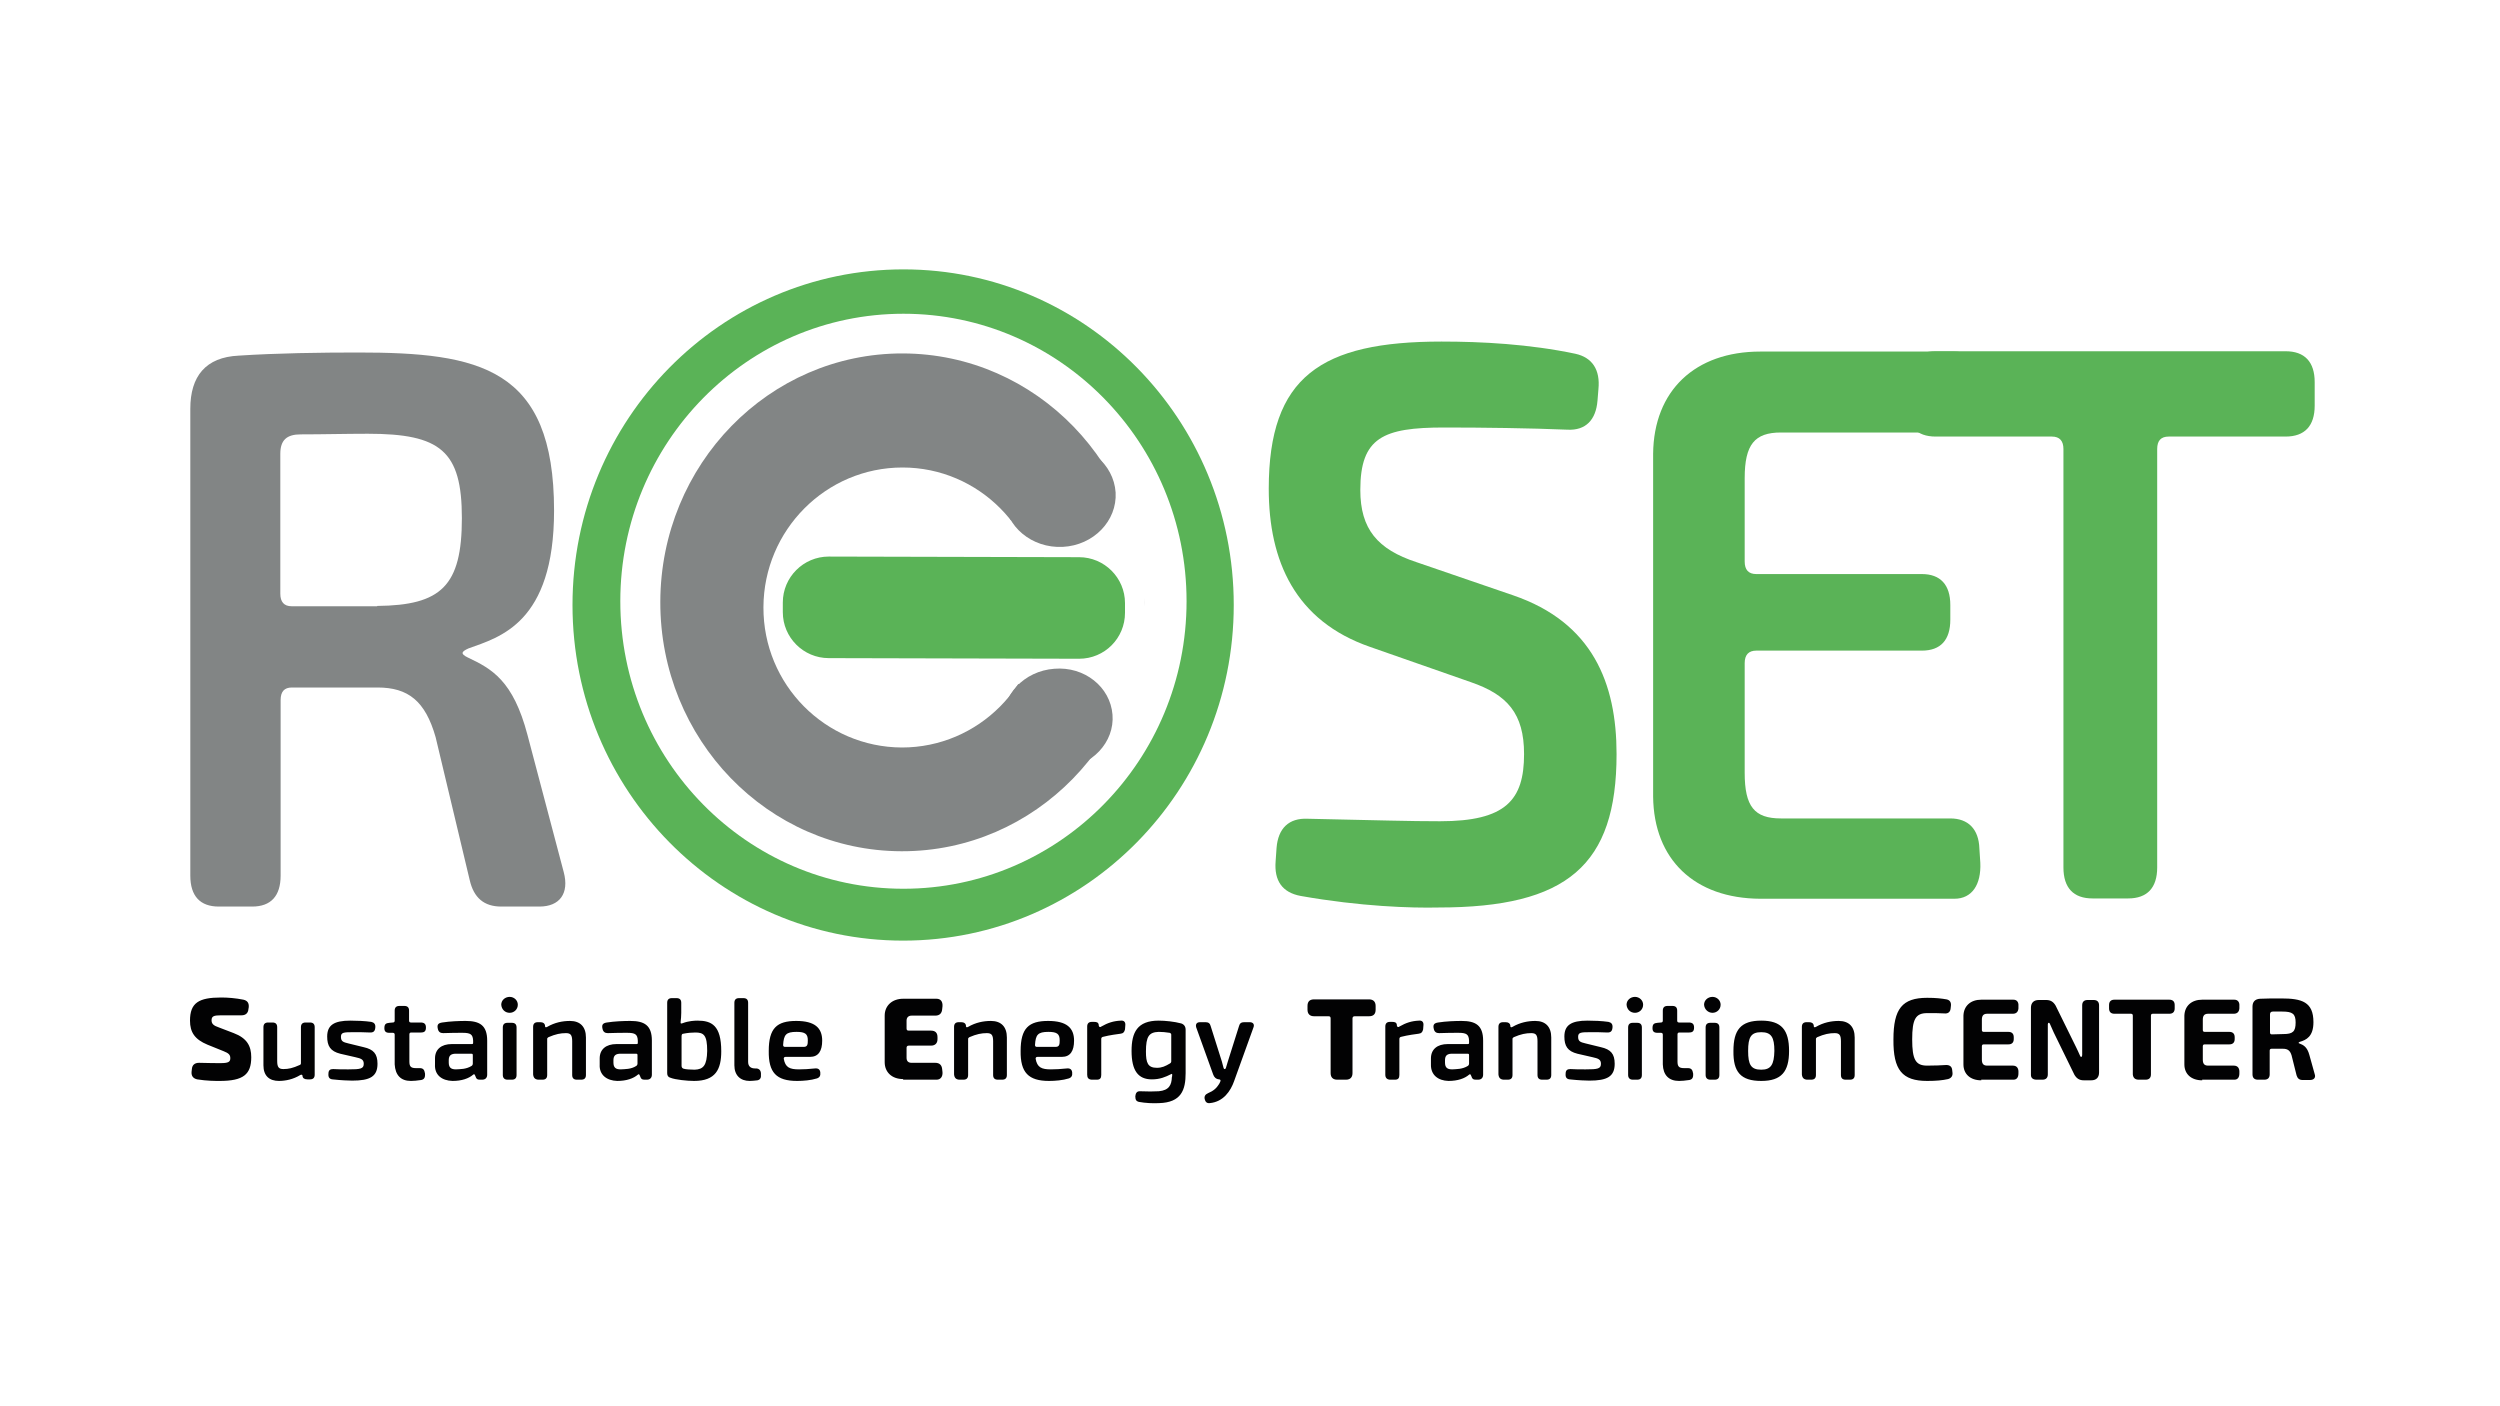
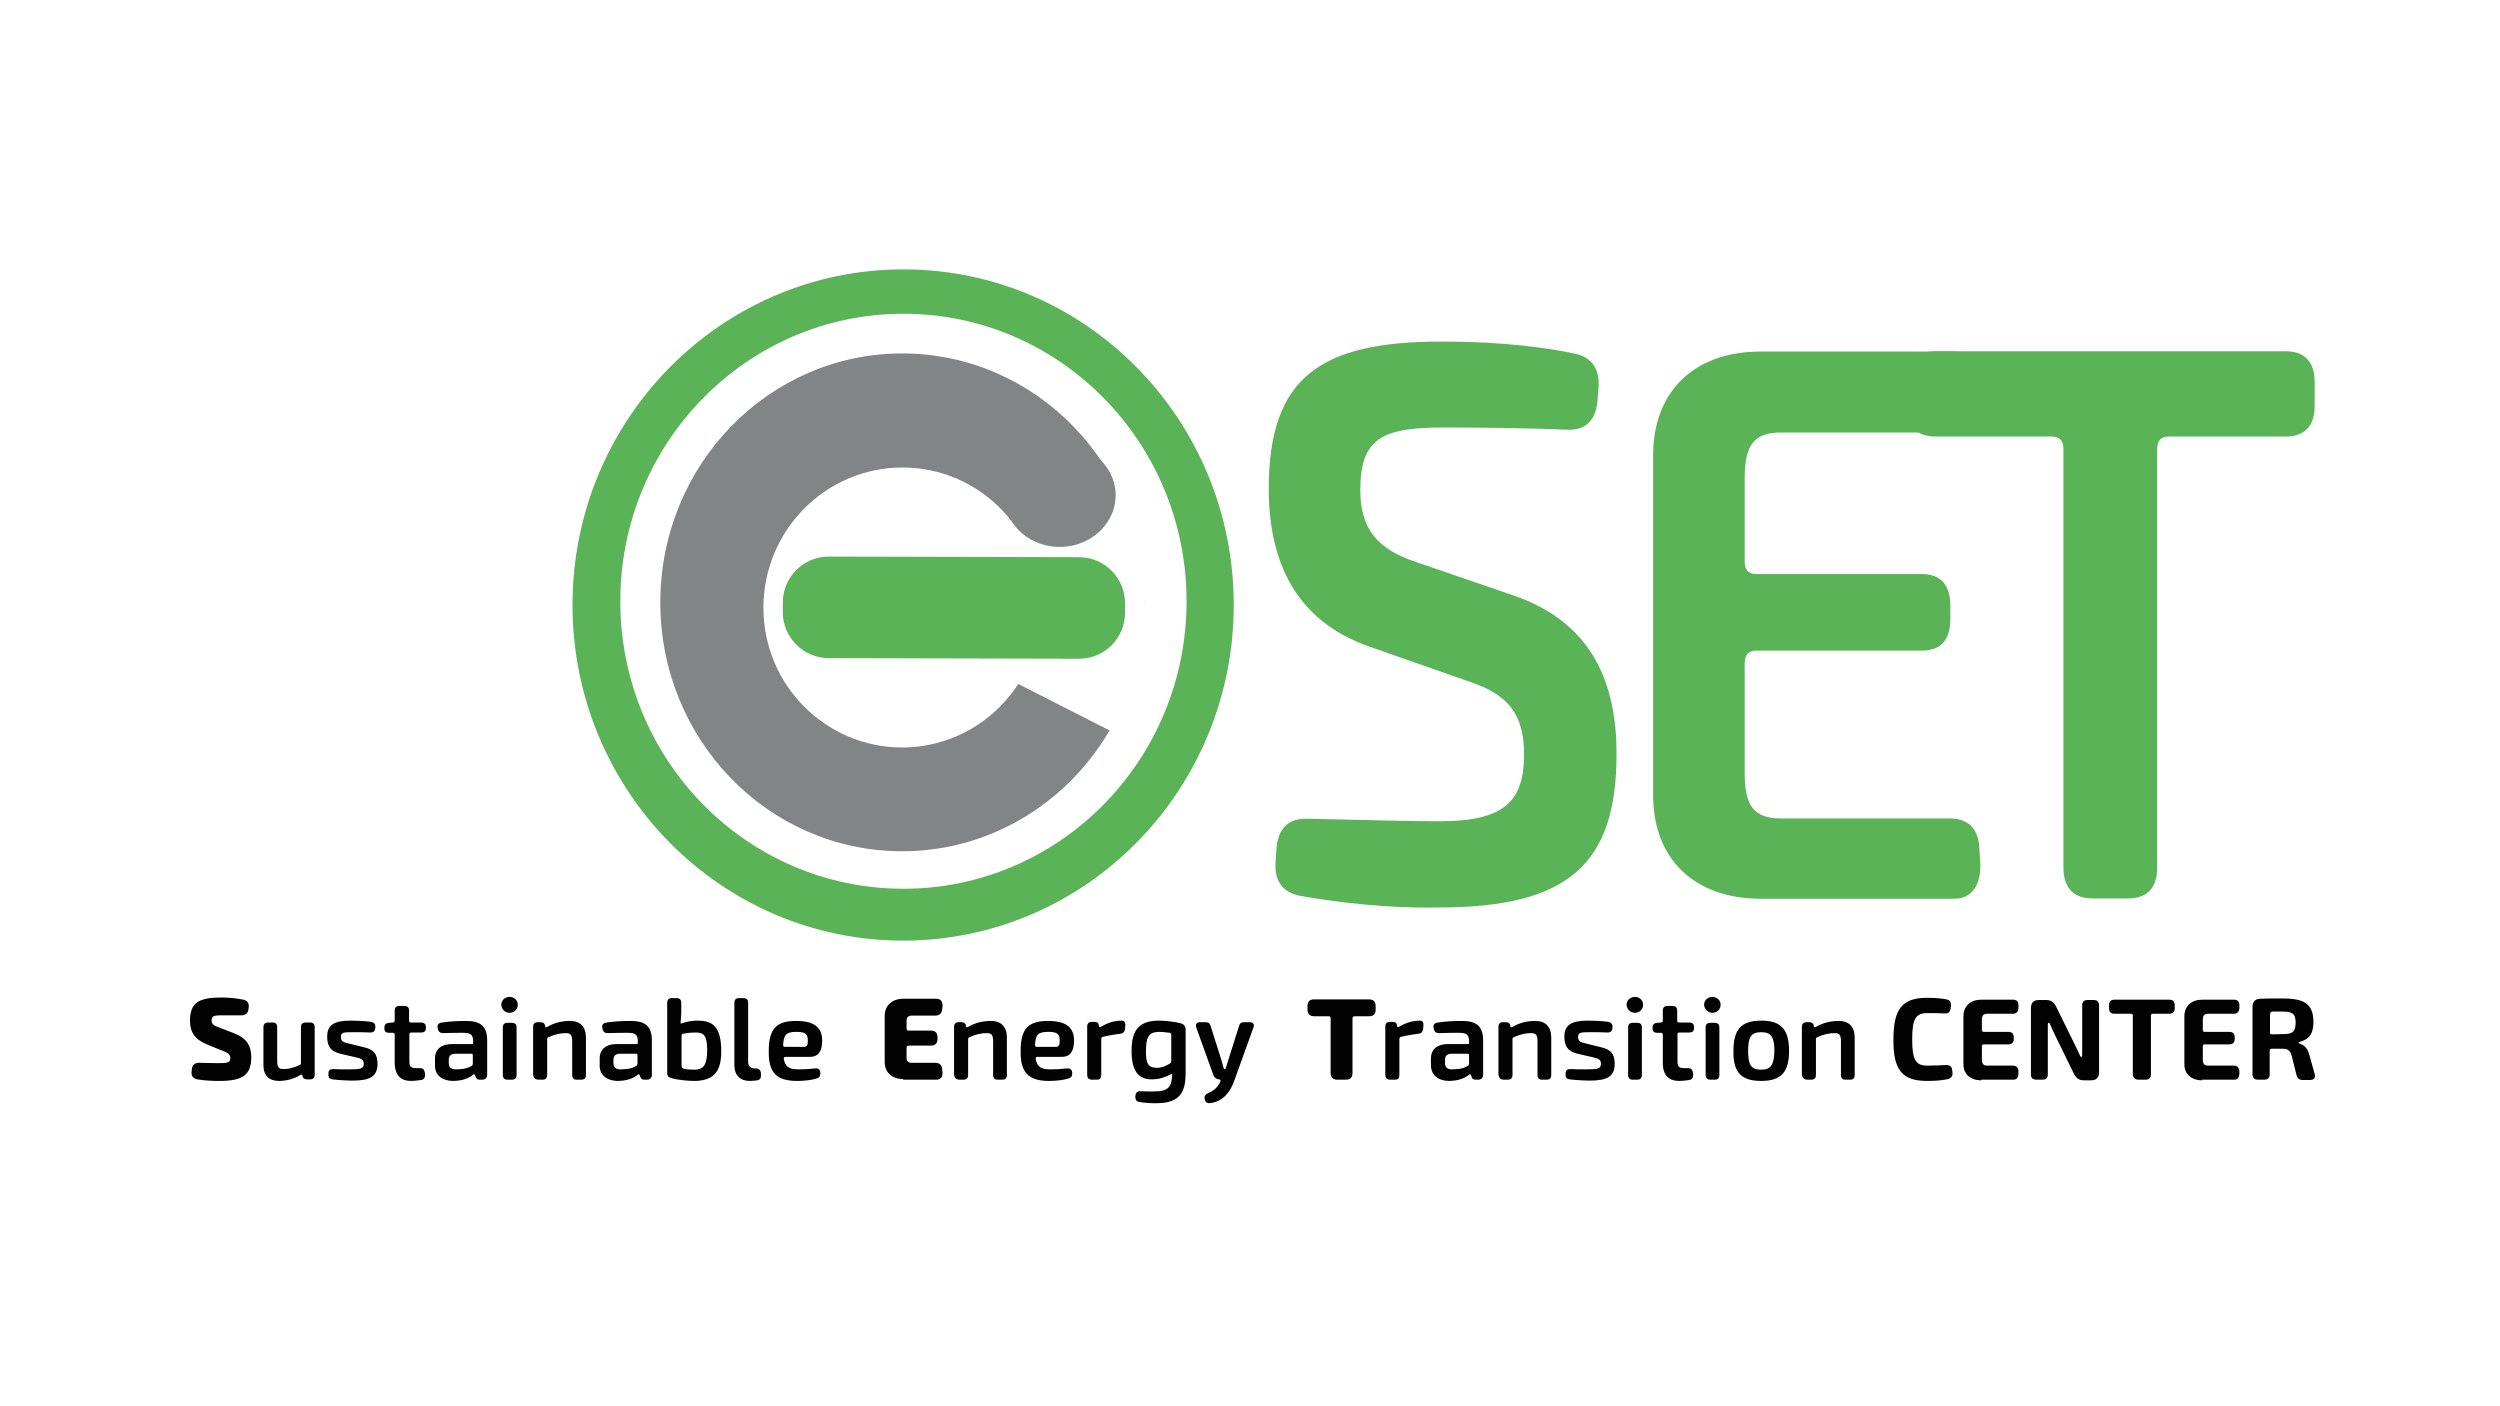
<svg xmlns="http://www.w3.org/2000/svg" version="1.1" x="0px" y="0px" viewBox="0 0 800 450" style="enable-background:new 0 0 800 450;" xml:space="preserve">
  <style type="text/css">
	.st0{fill:#FFFFFF;}
	.st1{fill:#828585;}
	.st2{fill:#5AB357;}
	.st3{fill:#020203;}
</style>
  <g id="Ebene_1">
    <rect class="st0" width="800" height="450" />
  </g>
  <g id="Ebene_2">
-     <path class="st1" d="M60.9,280.2V130.8c0-10.4,4.9-16.5,15.5-17c12.1-0.8,26.3-1,38.1-1c38.8,0,62.8,4.7,62.8,50.6   c0,36.1-17.5,40.5-27.4,44.1c-2.2,1-2.7,1.7-0.2,2.9c7.6,3.6,14.5,7.3,19.1,24.8l11.6,43.9c1.8,6.8-1.3,11-7.8,11h-12.2   c-5.5,0-8.8-2.8-10.1-8.5l-10.9-45.7c-3.3-11.6-8.8-15.9-18.6-15.9H93.4c-2.4,0-3.6,1.3-3.6,4v56.2c0,6.5-3.1,9.9-9.1,9.9H70   C64,290.1,60.9,286.7,60.9,280.2 M120.7,193.9c20.5-0.2,27.1-6.4,27.1-28.1c0-21.5-6.8-27-30.1-27c-7.2,0-14.3,0.2-21.5,0.2   c-4.4,0-6.5,1.8-6.5,6.2V190c0,2.6,1.2,4,3.6,4H120.7z" />
    <path class="st2" d="M416.2,286.7c-5.9-1.1-8.5-4.9-8-11.1l0.3-4.3c0.5-6.2,3.9-9.6,10-9.3c23.5,0.5,32.5,0.8,42.3,0.8   c21.1,0,26.9-6.8,26.9-21.5c0-13-5.4-19-17-23l-32.3-11.3c-23.9-8.3-32.4-27.4-32.4-50.6c0-35.9,16.7-47.1,55.3-47.1   c12.8,0,28.1,0.8,42.8,3.9c5.5,1.2,8,5.2,7.4,11.3l-0.3,3.7c-0.5,6.2-3.8,9.6-9.6,9.3c-12-0.5-27-0.7-39.5-0.7   c-19.5,0-26.8,3.2-26.8,20c0,12.5,5.5,19,18,23.1l30.9,10.6c25.4,8.7,33.1,28.1,33.1,50.8c0,35.6-15.8,49.1-57,49.1   C451.7,290.6,435.4,290.1,416.2,286.7" />
    <path class="st2" d="M529,254.9V145.2c0.2-20.2,13.4-32.7,34.3-32.7h62.1c5.7,0,8.6,4.5,8.3,11.5l-0.3,4.8   c-0.3,6.2-3.6,9.6-9.3,9.6h-54.2c-8.4,0-11.6,3.8-11.6,14.6v26.7c0,2.6,1.2,4,3.7,4h53c5.9,0,9.1,3.4,9.1,9.9v4.7   c0,6.5-3.1,9.9-9.1,9.9h-53c-2.4,0-3.7,1.3-3.7,4v35.1c0,10.8,3.1,14.6,11.6,14.6h54.2c5.7,0,9.1,3.4,9.3,9.6l0.3,4.6   c0.3,6.9-2.6,11.5-8.3,11.5h-62.1C542.2,287.5,529.2,275,529,254.9" />
    <path class="st2" d="M660.3,277.6V143.7c0-2.6-1.2-4-3.7-4h-37.2c-6.1,0-9.3-3.4-9.3-9.9v-7.5c0-6.5,3.2-9.9,9.3-9.9h112   c6.1,0,9.3,3.4,9.3,9.9v7.5c0,6.5-3.2,9.9-9.3,9.9H694c-2.5,0-3.7,1.3-3.7,4v133.9c0,6.5-3.2,9.9-9.3,9.9h-11.4   C663.5,287.5,660.3,284.1,660.3,277.6" />
    <path class="st2" d="M394.8,193.6c0,59.3-47.4,107.4-105.8,107.4c-58.4,0-105.8-48.1-105.8-107.4S230.6,86.2,289.1,86.2   C347.5,86.2,394.8,134.3,394.8,193.6" />
    <path class="st0" d="M379.7,192.4c0,50.8-40.6,92-90.6,92c-50.1,0-90.6-41.2-90.6-92c0-50.8,40.6-92,90.6-92   C339.1,100.4,379.7,141.6,379.7,192.4" />
    <path class="st1" d="M366.1,192.9c-0.1,44-34.8,79.6-77.6,79.5c-42.8-0.1-77.3-35.8-77.2-79.8c0.1-44,34.8-79.6,77.6-79.5   C331.6,113.2,366.2,148.9,366.1,192.9" />
    <path class="st0" d="M333.1,194.5c-0.1,24.7-20,44.7-44.5,44.7c-24.5-0.1-44.4-20.1-44.3-44.9c0.1-24.7,20-44.7,44.5-44.7   C313.3,149.6,333.2,169.7,333.1,194.5" />
    <polygon class="st0" points="273,192 366,239.3 366.2,145.2  " />
-     <path class="st1" d="M356,228.7c0.7,8.8-6.6,16.6-16.3,17.3c-9.6,0.7-18-5.9-18.6-14.7c-0.7-8.8,6.6-16.6,16.3-17.3   C347,213.2,355.3,219.8,356,228.7" />
    <path class="st1" d="M357,157.6c0.5,9.1-7.1,16.9-16.9,17.4c-9.9,0.5-18.3-6.5-18.8-15.7c-0.5-9.1,7-16.9,16.9-17.4   C348,141.4,356.4,148.5,357,157.6" />
    <path class="st2" d="M345.3,210.8l-80.1-0.2c-8.1,0-14.7-6.6-14.7-14.7l0-3.1c0-8.1,6.6-14.7,14.7-14.7l80.1,0.2   c8.1,0,14.7,6.6,14.7,14.7l0,3.1C360,204.2,353.5,210.8,345.3,210.8" />
    <path class="st3" d="M727,331c-0.4,0-0.6-0.2-0.6-0.6v-5.8c0-0.6,0.3-0.9,0.9-0.9c1,0,2,0,3,0c3.3,0,4.3,0.7,4.3,3.5   c0,2.9-0.9,3.7-3.9,3.7L727,331z M722.5,345.5h2.1c1.1,0,1.7-0.6,1.7-1.7v-7.6c0-0.4,0.2-0.6,0.6-0.6h3.6c1.5,0,2.3,0.5,2.8,2.1   l1.6,6.4c0.3,1,0.9,1.5,1.9,1.5h2.4c1.3,0,1.9-0.8,1.5-1.9l-1.7-6.1c-0.7-2.6-1.9-3.2-3.2-3.7c-0.4-0.1-0.3-0.3,0.1-0.5   c2.1-0.6,4.4-1.7,4.4-6.3c0-6.5-3.7-7.6-10.3-7.6c-2.5,0-4.8,0-6.8,0.1c-1.6,0.1-2.4,1-2.4,2.5v21.7   C720.8,344.9,721.4,345.5,722.5,345.5L722.5,345.5z M704.8,345.5H715c1.1,0,1.6-0.8,1.6-2l0-0.8c-0.1-1.1-0.7-1.7-1.8-1.7h-8.2   c-1.2,0-1.7-0.6-1.7-1.9v-4.3c0-0.4,0.2-0.6,0.6-0.6h7.9c1.1,0,1.7-0.6,1.7-1.7v-0.6c0-1.1-0.6-1.7-1.7-1.7h-7.9   c-0.4,0-0.6-0.2-0.6-0.6v-3.3c0-1.3,0.5-1.9,1.7-1.9h8.2c1.1,0,1.7-0.6,1.8-1.7l0-0.8c0.1-1.2-0.5-2-1.6-2h-10.3   c-3.4,0-5.6,2-5.7,5.1v15.6c0,3.1,2.2,5.1,5.7,5.1V345.5z M684.4,345.5h2.2c1.1,0,1.7-0.6,1.7-1.7V325c0-0.4,0.2-0.6,0.6-0.6h5.3   c1.1,0,1.7-0.6,1.7-1.7v-1.1c0-1.1-0.6-1.7-1.7-1.7h-17.6c-1.1,0-1.7,0.6-1.7,1.7v1.1c0,1.1,0.6,1.7,1.7,1.7h5.3   c0.4,0,0.6,0.2,0.6,0.6v18.8C682.6,344.9,683.2,345.5,684.4,345.5L684.4,345.5z M651.7,345.5h1.9c1.1,0,1.7-0.6,1.7-1.7l0-13.2   c0-0.9,0-1.9,0-2.8c0-0.3,0.1-0.5,0.3-0.5c0.2,0,0.3,0.1,0.4,0.4c0.4,0.9,0.8,1.8,1.2,2.7l6.6,13.5c0.7,1.2,1.6,1.8,3,1.8h2.4   c1.6,0,2.5-0.9,2.5-2.5v-21.5c0-1.1-0.6-1.7-1.7-1.7H668c-1.1,0-1.7,0.6-1.7,1.7v13.2c0,0.9,0,1.8,0,2.7c0,0.3-0.1,0.6-0.3,0.6   c-0.2,0-0.3-0.1-0.4-0.4c-0.4-1-0.9-1.9-1.3-2.8l-6.5-13.2c-0.7-1.2-1.6-1.8-3-1.8h-2.4c-1.6,0-2.5,0.9-2.5,2.5v21.5   C649.9,344.9,650.5,345.5,651.7,345.5L651.7,345.5z M634,345.5h10.3c1.1,0,1.6-0.8,1.6-2l0-0.8c-0.1-1.1-0.7-1.7-1.8-1.7h-8.2   c-1.2,0-1.7-0.6-1.7-1.9v-4.3c0-0.4,0.2-0.6,0.6-0.6h7.9c1.1,0,1.7-0.6,1.7-1.7v-0.6c0-1.1-0.6-1.7-1.7-1.7h-7.9   c-0.4,0-0.6-0.2-0.6-0.6v-3.3c0-1.3,0.5-1.9,1.7-1.9h8.2c1.1,0,1.7-0.6,1.8-1.7l0-0.8c0.1-1.2-0.5-2-1.6-2H634   c-3.4,0-5.6,2-5.7,5.1v15.6c0,3.1,2.2,5.1,5.7,5.1V345.5z M616.7,345.9c2.9,0,4.9-0.2,6.7-0.6c1-0.3,1.5-1,1.4-2l-0.1-0.9   c-0.1-1.1-0.8-1.6-1.9-1.6c-1.7,0.1-3.5,0.2-6.1,0.2c-3.7,0-4.8-1.9-4.8-8.4c0-6.5,1.1-8.4,4.8-8.4c2.5,0,4,0,5.6,0.1   c1.1,0.1,1.8-0.5,1.9-1.6l0.1-0.9c0.1-1.1-0.4-1.8-1.4-2c-1.7-0.3-3.4-0.5-6.2-0.5c-8,0-10.8,3.5-10.8,13.3   C605.8,342.4,608.7,345.9,616.7,345.9L616.7,345.9z M578.2,345.5h1.4c1,0,1.5-0.5,1.5-1.5v-11.5c0-0.3,0.1-0.4,0.4-0.6   c2.3-1,3.9-1.3,5.6-1.3c1.5,0,2,0.6,2,2.6v10.8c0,1,0.5,1.5,1.5,1.5h1.4c1,0,1.5-0.5,1.5-1.5v-12c0-3.4-1.8-5.3-5.1-5.3   c-2.4,0-4.9,0.5-7.3,1.9c-0.4,0.2-0.6,0.2-0.7-0.2l0-0.3c-0.1-0.6-0.6-1-1.5-1h-0.8c-1,0-1.5,0.5-1.5,1.5v15.2   C576.7,344.9,577.2,345.4,578.2,345.5L578.2,345.5z M563.6,342.3c-3.3,0-4.2-1.6-4.2-6c0-4.4,0.9-6,4.2-6c3.2,0,4.2,1.6,4.2,6   C567.7,340.7,566.7,342.3,563.6,342.3z M563.6,345.9c6.5,0,8.9-3,8.9-9.6c0-6.7-2.4-9.7-8.9-9.7c-6.6,0-8.9,3-8.9,9.7   C554.6,343,557,345.9,563.6,345.9z M547.3,345.5h1.4c1,0,1.5-0.5,1.5-1.5v-15.2c0-1-0.5-1.5-1.5-1.5h-1.4c-1,0-1.5,0.5-1.5,1.5   v15.2C545.8,344.9,546.3,345.5,547.3,345.5z M548,324.1c1.4,0,2.6-1.1,2.6-2.6c0-1.4-1.2-2.5-2.6-2.5c-1.5,0-2.7,1.1-2.7,2.5   C545.4,323,546.6,324.1,548,324.1z M537.3,345.9c0.7,0,2.1-0.1,3.3-0.3c0.9-0.2,1.3-0.7,1.2-2.1c-0.2-1.2-0.6-1.7-1.7-1.7h-1.2   c-1.6,0-2.1-0.5-2.1-2.1V331c0-0.4,0.2-0.6,0.6-0.6h3.1c1.2,0,1.6-0.5,1.6-1.6c0-1.1-0.5-1.6-1.7-1.6h-3.1c-0.4,0-0.6-0.2-0.6-0.6   v-3.2c0-1-0.5-1.5-1.5-1.5h-1.6c-1,0-1.5,0.5-1.5,1.5v3.2c0,0.4-0.2,0.6-0.6,0.6l-1.1,0.1c-1.1,0.1-1.6,0.4-1.6,1.7   c0,1,0.4,1.5,1.6,1.5h1.1c0.4,0,0.6,0.2,0.6,0.6v9.5C532.2,344,534,345.9,537.3,345.9L537.3,345.9z M522.5,345.5h1.4   c1,0,1.5-0.5,1.5-1.5v-15.2c0-1-0.5-1.5-1.5-1.5h-1.4c-1,0-1.5,0.5-1.5,1.5v15.2C521,344.9,521.5,345.5,522.5,345.5z M523.2,324.1   c1.4,0,2.6-1.1,2.6-2.6c0-1.4-1.2-2.5-2.6-2.5c-1.5,0-2.7,1.1-2.7,2.5C520.6,323,521.7,324.1,523.2,324.1z M508.6,345.8   c5.7,0,8.1-1.3,8.1-5.4c0-3.2-1.3-4.6-4.4-5.3l-4.9-1.2c-1.6-0.4-2.4-0.6-2.4-2.1c0-1.4,0.8-1.5,3.8-1.5c1.9,0,3.7,0,5.6,0.1   c1,0,1.5-0.4,1.6-1.6c0.1-1.1-0.4-1.6-1.3-1.8c-2.1-0.3-4.7-0.4-6.7-0.4c-5.3,0-7.4,1.5-7.4,5.1c0,3,1,4.7,4.2,5.5l4.8,1.1   c1.8,0.4,2.7,0.7,2.7,2.1c0,1.6-1,1.8-4.9,1.8c-1.7,0-3.5,0-4.9-0.1c-1,0-1.5,0.4-1.5,1.5c-0.1,1.1,0.3,1.7,1.3,1.8   c2.8,0.3,5.2,0.4,6.3,0.4L508.6,345.8z M481.1,345.5h1.4c1,0,1.5-0.5,1.5-1.5v-11.5c0-0.3,0.1-0.4,0.4-0.6c2.3-1,3.9-1.3,5.6-1.3   c1.5,0,2,0.6,2,2.6v10.8c0,1,0.5,1.5,1.5,1.5h1.4c1,0,1.5-0.5,1.5-1.5v-12c0-3.4-1.8-5.3-5.1-5.3c-2.4,0-4.9,0.5-7.3,1.9   c-0.4,0.2-0.6,0.2-0.7-0.2l0-0.3c-0.1-0.6-0.6-1-1.5-1h-0.8c-1,0-1.5,0.5-1.5,1.5v15.2C479.6,344.9,480.1,345.4,481.1,345.5   L481.1,345.5z M464.7,342.2c-1.6,0-2.3-0.6-2.3-2.2v-0.7c0-1.2,0.4-2,1.9-2.1h5.4c0.3,0,0.4,0.1,0.4,0.5v2.6c0,0.3-0.1,0.6-0.4,0.8   C467.9,342.2,466,342.1,464.7,342.2L464.7,342.2z M463.5,345.9c3,0,5.2-0.8,6.6-2c0.3-0.3,0.5-0.1,0.6,0.2l0.1,0.2   c0.3,1,0.7,1.2,1.5,1.2h0.7c1,0,1.6-0.6,1.6-1.6V333c0-4.9-2.4-6.3-6.9-6.3c-2,0-5,0.1-7.5,0.5c-1.3,0.2-1.7,0.7-1.4,2   c0.2,1,0.8,1.4,1.7,1.4c2.4-0.1,4.8-0.1,6.2-0.1c2.6,0,3.3,0.5,3.4,2.5v0.7c0,0.3-0.1,0.4-0.4,0.4h-6.4c-3.4,0-5.4,1.7-5.4,4.6v1.9   C457.8,344,460.2,345.8,463.5,345.9L463.5,345.9z M444.7,345.5h1.7c1,0,1.4-0.5,1.4-1.5v-11.5c0-0.3,0.1-0.6,0.5-0.7   c2.3-0.6,4.9-0.9,5.6-1c0.9-0.1,1.3-0.5,1.5-1.4l0.1-1.3c0.1-1-0.4-1.6-1.4-1.5c-2.4,0.1-4.2,0.7-6.3,1.9c-0.3,0.3-0.7,0.2-0.8-0.3   l0-0.2c-0.1-0.8-0.6-1-1.5-1h-0.7c-1,0-1.5,0.5-1.5,1.5v15.4C443.3,344.9,443.8,345.4,444.7,345.5L444.7,345.5z M427.9,345.5h2.8   c1.4,0,2.1-0.8,2.1-2.1v-17.5c0-0.4,0.2-0.7,0.7-0.7h4.6c1.4,0,2.1-0.7,2.1-2.1v-1.2c0-1.4-0.8-2.1-2.1-2.1h-17.6   c-1.4,0-2.1,0.7-2.1,2.1v1.2c0,1.4,0.8,2.1,2.1,2.1h4.6c0.5,0,0.7,0.2,0.7,0.7v17.5C425.8,344.7,426.5,345.5,427.9,345.5z    M387.1,353c4.4-0.4,6.7-3.9,7.8-7l6.2-17.2c0.4-1-0.1-1.7-1.2-1.7h-1.8c-0.9,0-1.4,0.4-1.6,1.2l-3.6,11.4c-0.2,0.6-0.4,1.3-0.6,2   c-0.1,0.3-0.2,0.4-0.4,0.4c-0.2,0-0.3-0.1-0.4-0.5c-0.2-0.6-0.3-1.3-0.5-1.9l-3.6-11.4c-0.2-0.8-0.7-1.2-1.6-1.2H384   c-1.1,0-1.5,0.7-1.2,1.7l5.4,15c0.3,0.9,0.9,1.5,1.9,1.6c0.4,0,0.6,0.3,0.4,0.7c-0.1,0.3-0.3,0.6-0.4,0.8c-0.8,1.3-1.8,2.2-3.5,2.9   c-0.9,0.4-1.3,1-1.1,1.9c0.2,0.9,0.7,1.4,1.6,1.3L387.1,353z M370.2,341.7c-2.9,0-3.5-1.6-3.5-5.2c0-4.9,1-6.2,4.1-6.3   c1,0,2.3,0.1,3.5,0.3c0.3,0.1,0.5,0.3,0.5,0.6v8.5c0,0.3-0.1,0.5-0.4,0.7C372.9,341.2,371.8,341.7,370.2,341.7L370.2,341.7z    M370.9,353c7.1-0.2,8.5-4.2,8.5-9.6v-13.9c0-1-0.5-1.7-1.4-2c-2.2-0.6-5.2-0.9-7.2-0.9c-6.9,0-8.7,3.8-8.7,9.7   c0,6.3,2.1,9.1,6.5,9.1c2.6,0,4.4-0.8,6-1.6c0.5-0.3,0.5-0.1,0.5,0.1c0,0.3,0,0.6-0.1,0.8c-0.1,2.5-0.9,4.2-4.2,4.5   c-1.4,0.1-3.7,0.1-6.1,0c-0.9,0-1.3,0.6-1.4,1.6c0,1.1,0.3,1.6,1.1,1.8C366.6,353,368.9,353.1,370.9,353L370.9,353z M349.3,345.5   h1.7c1,0,1.4-0.5,1.4-1.5v-11.5c0-0.3,0.1-0.6,0.5-0.7c2.3-0.6,4.9-0.9,5.6-1c0.9-0.1,1.3-0.5,1.5-1.4l0.1-1.3   c0.1-1-0.4-1.6-1.4-1.5c-2.4,0.1-4.2,0.7-6.3,1.9c-0.3,0.3-0.7,0.2-0.8-0.3l0-0.2c-0.1-0.8-0.6-1-1.5-1h-0.7c-1,0-1.5,0.5-1.5,1.5   v15.4C347.9,344.9,348.3,345.4,349.3,345.5L349.3,345.5z M331.8,335c-0.4,0-0.6-0.2-0.6-0.6c0.2-3.3,0.9-4.2,4.3-4.2   c2.8,0,3.6,0.7,3.6,2.7c0,1.3-0.1,2.1-1.3,2.1H331.8z M335.7,345.9c1.9,0,4.4-0.2,6.3-0.8c0.9-0.3,1.2-0.9,1.1-1.9   c-0.1-1-0.7-1.4-1.7-1.3c-1.8,0.2-3.7,0.3-5.1,0.3c-3,0-4.4-0.6-4.9-3.4c0-0.4,0.2-0.6,0.6-0.6h7.8c2.7,0,3.9-1.9,3.9-5.2   c0-4.1-2.4-6.3-8.3-6.3c-6.2,0-8.8,2.3-8.8,9.6C326.5,343.2,329.1,345.9,335.7,345.9z M306.9,345.5h1.4c1,0,1.5-0.5,1.5-1.5v-11.5   c0-0.3,0.1-0.4,0.4-0.6c2.3-1,3.9-1.3,5.6-1.3c1.5,0,2,0.6,2,2.6v10.8c0,1,0.5,1.5,1.5,1.5h1.4c1,0,1.5-0.5,1.5-1.5v-12   c0-3.4-1.8-5.3-5.1-5.3c-2.4,0-4.9,0.5-7.3,1.9c-0.4,0.2-0.6,0.2-0.7-0.2l0-0.3c-0.1-0.6-0.6-1-1.5-1h-0.8c-1,0-1.5,0.5-1.5,1.5   v15.2C305.4,344.9,305.9,345.4,306.9,345.5L306.9,345.5z M289,345.5h10.7c1.3,0,2-1,1.9-2.4l-0.1-0.9c-0.1-1.3-0.8-2.1-2.2-2.1   h-7.6c-1.1,0-1.6-0.6-1.6-1.6v-3.2c0-0.4,0.2-0.7,0.7-0.7h7.1c1.4,0,2.1-0.8,2.1-2.1v-0.6c0-1.4-0.7-2.1-2.1-2.1h-7.1   c-0.5,0-0.7-0.2-0.7-0.7v-2.5c0-1,0.6-1.6,1.6-1.6h7.6c1.3,0,2.1-0.7,2.2-2.1l0.1-0.9c0.1-1.5-0.6-2.4-1.9-2.4H289   c-3.5,0-5.9,2.2-5.9,5.4v14.9c0,3.2,2.3,5.4,5.9,5.4V345.5z M251.2,335c-0.4,0-0.6-0.2-0.6-0.6c0.2-3.3,0.9-4.2,4.3-4.2   c2.8,0,3.6,0.7,3.6,2.7c0,1.3-0.1,2.1-1.3,2.1H251.2z M255.1,345.9c1.9,0,4.4-0.2,6.3-0.8c0.9-0.3,1.2-0.9,1.1-1.9   c-0.1-1-0.7-1.4-1.7-1.3c-1.8,0.2-3.7,0.3-5.1,0.3c-3,0-4.4-0.6-4.9-3.4c0-0.4,0.2-0.6,0.6-0.6h7.8c2.7,0,3.9-1.9,3.9-5.2   c0-4.1-2.4-6.3-8.3-6.3c-6.2,0-8.8,2.3-8.8,9.6C245.9,343.2,248.4,345.9,255.1,345.9z M239.9,345.9c0.6,0,1.7-0.1,2.5-0.2   c0.9-0.2,1.2-0.9,1.1-1.8l0-0.5c-0.1-1-0.7-1.5-1.6-1.5h-0.3c-1.4,0-2.2-0.7-2.2-2.1l0-18.9c0-1-0.5-1.5-1.5-1.5h-1.4   c-1,0-1.5,0.5-1.5,1.5v20C235,344.1,236.9,345.9,239.9,345.9z M222.3,342.3c-1.2,0-2.9-0.1-3.5-0.3c-0.4-0.1-0.7-0.4-0.7-0.9l0-9.4   c0-0.5,0.1-0.9,0.5-0.9c1.5-0.3,2.8-0.4,3.9-0.4c2.7,0,3.8,0.8,3.8,5.9C226.2,340.9,225.1,342.2,222.3,342.3L222.3,342.3z    M222.1,345.9c6.9,0,8.7-3.7,8.7-9.5c0-8.3-3.1-9.8-7.6-9.8c-0.9,0-2.9,0.1-4.7,0.8c-0.5,0.2-0.8,0.2-0.7-0.4   c0.1-1,0.2-1.7,0.2-2.9v-3.2c0-1-0.5-1.5-1.5-1.5H215c-1,0-1.5,0.5-1.5,1.5v22.5c0,0.8,0.3,1.3,1.1,1.5   C216.1,345.5,219.9,345.9,222.1,345.9z M198.6,342.2c-1.6,0-2.3-0.6-2.3-2.2v-0.7c0-1.2,0.4-2,1.9-2.1h5.4c0.3,0,0.4,0.1,0.4,0.5   v2.6c0,0.3-0.1,0.6-0.4,0.8C201.9,342.2,200,342.1,198.6,342.2L198.6,342.2z M197.5,345.9c3,0,5.2-0.8,6.6-2   c0.3-0.3,0.5-0.1,0.6,0.2l0.1,0.2c0.3,1,0.7,1.2,1.5,1.2h0.7c1,0,1.6-0.6,1.6-1.6V333c0-4.9-2.4-6.3-6.9-6.3c-2,0-5,0.1-7.5,0.5   c-1.3,0.2-1.7,0.7-1.4,2c0.2,1,0.8,1.4,1.7,1.4c2.4-0.1,4.8-0.1,6.2-0.1c2.6,0,3.3,0.5,3.4,2.5v0.7c0,0.3-0.1,0.4-0.4,0.4h-6.4   c-3.4,0-5.4,1.7-5.4,4.6v1.9C191.7,344,194.2,345.8,197.5,345.9L197.5,345.9z M172.2,345.5h1.4c1,0,1.5-0.5,1.5-1.5v-11.5   c0-0.3,0.1-0.4,0.4-0.6c2.3-1,3.9-1.3,5.6-1.3c1.5,0,2,0.6,2,2.6v10.8c0,1,0.5,1.5,1.5,1.5h1.4c1,0,1.5-0.5,1.5-1.5v-12   c0-3.4-1.8-5.3-5.1-5.3c-2.4,0-4.9,0.5-7.3,1.9c-0.4,0.2-0.6,0.2-0.7-0.2l0-0.3c-0.1-0.6-0.6-1-1.5-1h-0.8c-1,0-1.5,0.5-1.5,1.5   v15.2C170.7,344.9,171.2,345.4,172.2,345.5L172.2,345.5z M162.4,345.5h1.4c1,0,1.5-0.5,1.5-1.5v-15.2c0-1-0.5-1.5-1.5-1.5h-1.4   c-1,0-1.5,0.5-1.5,1.5v15.2C160.9,344.9,161.4,345.5,162.4,345.5z M163.1,324.1c1.4,0,2.6-1.1,2.6-2.6c0-1.4-1.2-2.5-2.6-2.5   c-1.5,0-2.7,1.1-2.7,2.5C160.5,323,161.6,324.1,163.1,324.1z M145.9,342.2c-1.6,0-2.3-0.6-2.3-2.2v-0.7c0-1.2,0.4-2,1.9-2.1h5.4   c0.3,0,0.4,0.1,0.4,0.5v2.6c0,0.3-0.1,0.6-0.4,0.8C149.1,342.2,147.3,342.1,145.9,342.2L145.9,342.2z M144.8,345.9   c3,0,5.2-0.8,6.6-2c0.3-0.3,0.5-0.1,0.6,0.2l0.1,0.2c0.3,1,0.7,1.2,1.5,1.2h0.7c1,0,1.6-0.6,1.6-1.6V333c0-4.9-2.4-6.3-6.9-6.3   c-2,0-5,0.1-7.5,0.5c-1.3,0.2-1.7,0.7-1.4,2c0.2,1,0.8,1.4,1.7,1.4c2.4-0.1,4.8-0.1,6.2-0.1c2.6,0,3.3,0.5,3.4,2.5v0.7   c0,0.3-0.1,0.4-0.4,0.4h-6.4c-3.4,0-5.4,1.7-5.4,4.6v1.9C139,344,141.4,345.8,144.8,345.9L144.8,345.9z M131.5,345.9   c0.7,0,2.1-0.1,3.3-0.3c0.9-0.2,1.3-0.7,1.2-2.1c-0.2-1.2-0.6-1.7-1.7-1.7h-1.2c-1.6,0-2.1-0.5-2.1-2.1V331c0-0.4,0.2-0.6,0.6-0.6   h3.1c1.2,0,1.6-0.5,1.6-1.6c0-1.1-0.5-1.6-1.7-1.6h-3.1c-0.4,0-0.6-0.2-0.6-0.6v-3.2c0-1-0.5-1.5-1.5-1.5h-1.6   c-1,0-1.5,0.5-1.5,1.5v3.2c0,0.4-0.2,0.6-0.6,0.6l-1.1,0.1c-1.1,0.1-1.6,0.4-1.6,1.7c0,1,0.4,1.5,1.6,1.5h1.1   c0.4,0,0.6,0.2,0.6,0.6v9.5C126.5,344,128.2,345.9,131.5,345.9L131.5,345.9z M112.7,345.8c5.7,0,8.1-1.3,8.1-5.4   c0-3.2-1.3-4.6-4.4-5.3l-4.9-1.2c-1.6-0.4-2.4-0.6-2.4-2.1c0-1.4,0.8-1.5,3.8-1.5c1.9,0,3.7,0,5.6,0.1c1,0,1.5-0.4,1.6-1.6   c0.1-1.1-0.4-1.6-1.3-1.8c-2.1-0.3-4.7-0.4-6.7-0.4c-5.3,0-7.4,1.5-7.4,5.1c0,3,1,4.7,4.2,5.5l4.8,1.1c1.8,0.4,2.7,0.7,2.7,2.1   c0,1.6-1,1.8-4.9,1.8c-1.7,0-3.5,0-4.9-0.1c-1,0-1.5,0.4-1.5,1.5c-0.1,1.1,0.3,1.7,1.3,1.8c2.8,0.3,5.2,0.4,6.3,0.4L112.7,345.8z    M89.1,345.9c2.3,0,4.7-0.5,7-1.9c0.4-0.2,0.6-0.1,0.7,0.2l0,0.2c0.1,0.6,0.6,1,1.6,1h0.8c1,0,1.5-0.5,1.5-1.5v-15.2   c0-1-0.5-1.5-1.5-1.5h-1.4c-1,0-1.5,0.5-1.5,1.5v11.5c0,0.3-0.1,0.5-0.4,0.6c-2.2,1-3.6,1.3-5.2,1.3c-1.5,0-2-0.6-2-2.6v-10.8   c0-1-0.5-1.5-1.5-1.5h-1.4c-1,0-1.5,0.5-1.5,1.5v12.2c0,3.3,1.8,5,5,5L89.1,345.9z M70.3,345.9c7.6,0,10.1-2.1,10.1-7.6   c0-3.6-1.4-6.1-5.6-7.7l-4.7-1.8c-1.8-0.6-2.4-1.2-2.4-2.3c0-1.3,0.7-1.6,3-1.6c2.2,0,4.6,0,6.6,0c1.3,0,2.1-0.7,2.2-2l0.1-0.6   c0.1-1.3-0.4-2.1-1.7-2.4c-2.5-0.5-5-0.7-7.1-0.7c-7.2,0-10,1.7-10,7.4c0,3.7,1.5,6,5.6,7.7l5.2,2.1c1.5,0.6,2.1,1.1,2.1,2.2   c0,1.2-0.6,1.6-3.1,1.6c-1.3,0-3.5,0-6.9-0.1c-1.4,0-2.2,0.7-2.3,2l-0.1,0.9c-0.1,1.3,0.5,2.1,1.8,2.4   C66.2,345.9,68.9,345.9,70.3,345.9z" />
  </g>
</svg>